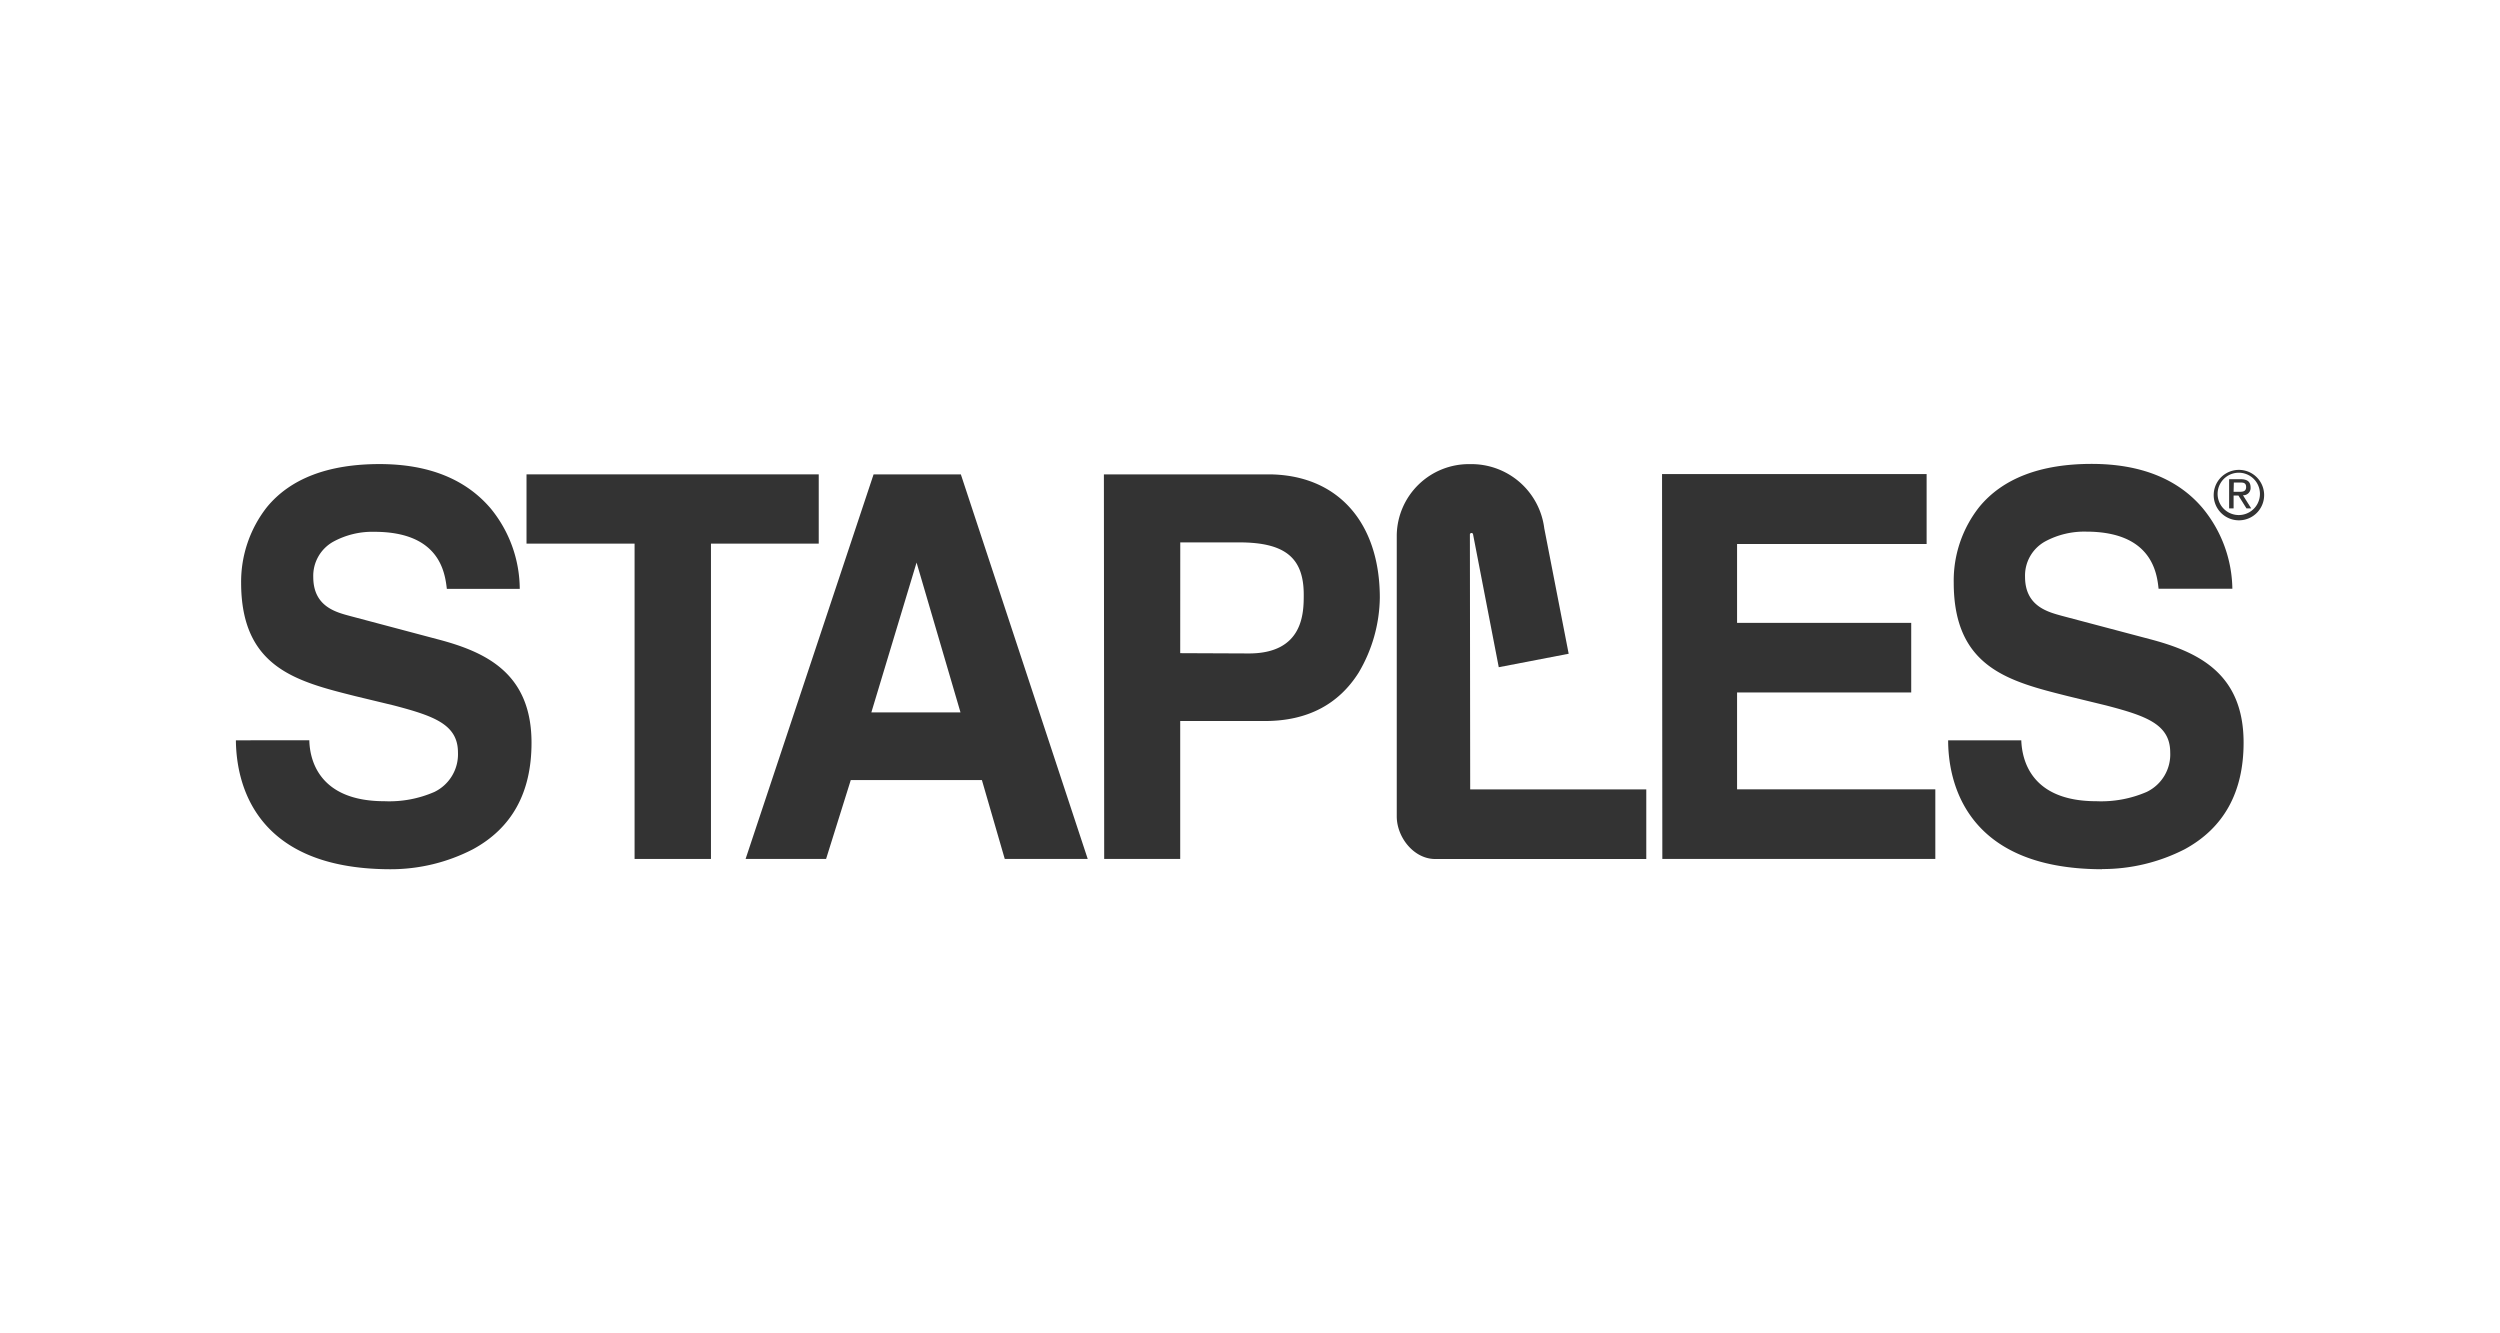
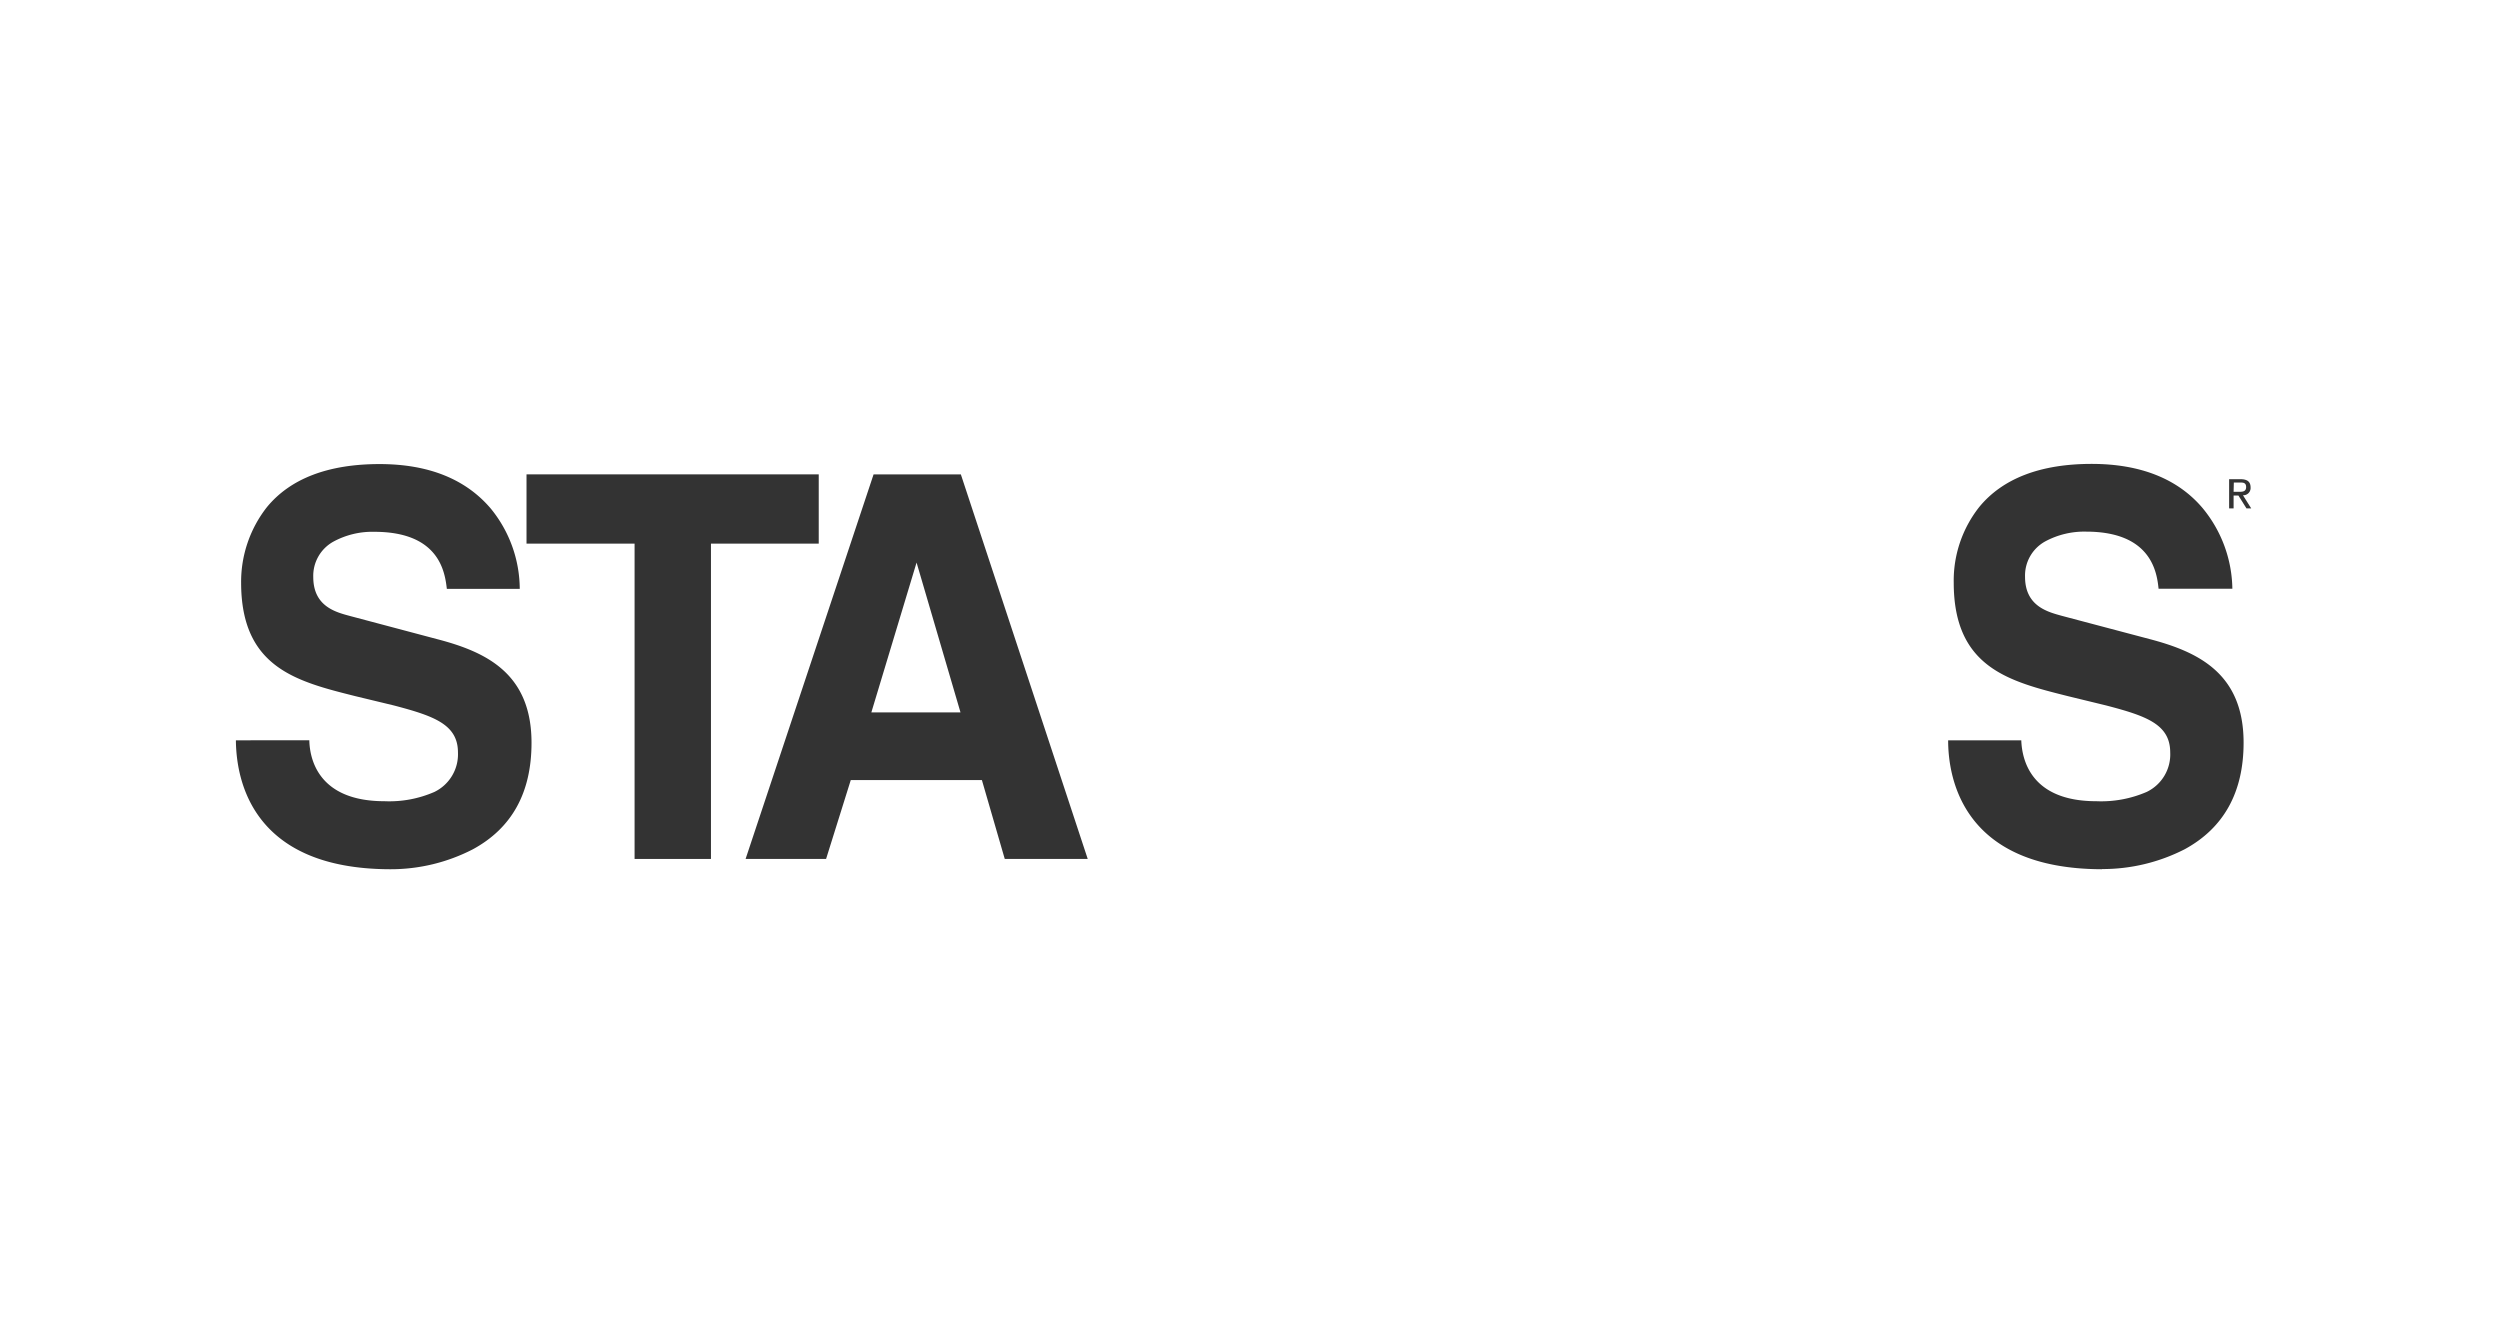
<svg xmlns="http://www.w3.org/2000/svg" id="Layer_1" data-name="Layer 1" viewBox="0 0 425.2 226.77">
  <defs>
    <style>.cls-1{fill:#333;}</style>
  </defs>
  <title>Report2Web Staples</title>
  <path class="cls-1" d="M66.31,147.84c-23.63-.06-26.13-15.39-26.19-21.93H52.61c.06,3.11,1.48,10.36,12.77,10.36a19.18,19.18,0,0,0,8.51-1.58,7.12,7.12,0,0,0,4-6.71c0-4.8-4.15-6.22-10.91-8l-6.55-1.58c-10-2.51-19.42-4.85-19.42-19.31A20.57,20.57,0,0,1,45.36,86.3c4-4.91,10.47-7.37,19.2-7.37,8.35,0,14.68,2.57,18.93,7.59a21.75,21.75,0,0,1,4.91,13.64H76c-.32-2.68-1.14-9.71-12.33-9.71a13.85,13.85,0,0,0-7,1.69,6.64,6.64,0,0,0-3.39,6c0,5.07,3.93,6,6.33,6.65l14.79,3.93c8.34,2.18,16,5.84,16,17.62,0,8.46-3.33,14.51-10,18.12a30.43,30.43,0,0,1-14,3.38" />
  <polyline class="cls-1" points="120.92 146.09 107.93 146.09 107.93 92.46 89.55 92.46 89.55 80.68 139.25 80.68 139.25 92.46 120.92 92.46 120.92 146.09" />
-   <polyline class="cls-1" points="329.16 146.09 282.73 146.09 282.68 80.63 327.68 80.63 327.68 92.52 295.44 92.52 295.44 105.94 325.06 105.94 325.06 117.78 295.44 117.78 295.44 134.25 329.16 134.25 329.16 146.09" />
  <path class="cls-1" d="M170.89,146.09,167,132.67H144.7l-4.2,13.42H126.81l21.77-65.41h14.84L185,146.09H170.89M148.2,121.16h15.16l-7.47-25.48Z" />
-   <path class="cls-1" d="M200.73,146.09H187.8l-.05-65.41h27.93c11.73,0,19,8.07,19,21a25.61,25.61,0,0,1-3.6,12.72c-3.44,5.45-8.78,8.23-15.93,8.23H200.73v23.46m0-35,11.68.05c9.33,0,9.33-7,9.33-10,0-6.32-3.22-8.89-11-8.89h-10Z" />
-   <path class="cls-1" d="M237.56,138.84V91a12.27,12.27,0,0,1,12.49-12.06,12.48,12.48,0,0,1,12.6,10.92l4.15,21.33-11.89,2.29-4.37-22.59a.27.27,0,1,0-.54.06l.05,43.31H280v11.84H244.1c-3.65,0-6.54-3.71-6.54-7.25" />
  <path class="cls-1" d="M379.13,81.5l1.91,0c1.2,0,1.74.44,1.74,1.42a1.23,1.23,0,0,1-1.3,1.31l1.41,2.24h-.81l-1.37-2.19h-.82v2.19h-.76v-5m.76,2.18h.82c.66,0,1.31,0,1.31-.81s-.6-.77-1.09-.77h-1Z" />
-   <path class="cls-1" d="M385.08,84a4.29,4.29,0,1,1-8.57,0,4.29,4.29,0,0,1,8.57,0m-4.31-3.6a3.6,3.6,0,1,0,0,7.2,3.6,3.6,0,1,0,0-7.2Z" />
  <path class="cls-1" d="M357.47,147.84c-23.57-.06-26.13-15.39-26.13-21.93h12.44c.11,3.11,1.47,10.36,12.76,10.36a19.47,19.47,0,0,0,8.57-1.58,7.07,7.07,0,0,0,4-6.71c0-4.8-4.09-6.22-10.91-8l-6.49-1.58c-10-2.51-19.42-4.85-19.42-19.31a20.2,20.2,0,0,1,4.31-12.82c4-4.91,10.47-7.37,19.15-7.37,8.34,0,14.73,2.57,18.93,7.59a22,22,0,0,1,5,13.64H367.13c-.28-2.68-1.15-9.71-12.33-9.71a14,14,0,0,0-7,1.69,6.63,6.63,0,0,0-3.38,6c0,5.07,4,6,6.33,6.65l14.84,3.93c8.29,2.18,16,5.84,16,17.62,0,8.46-3.38,14.51-10,18.12a30.64,30.64,0,0,1-14.08,3.38" />
</svg>